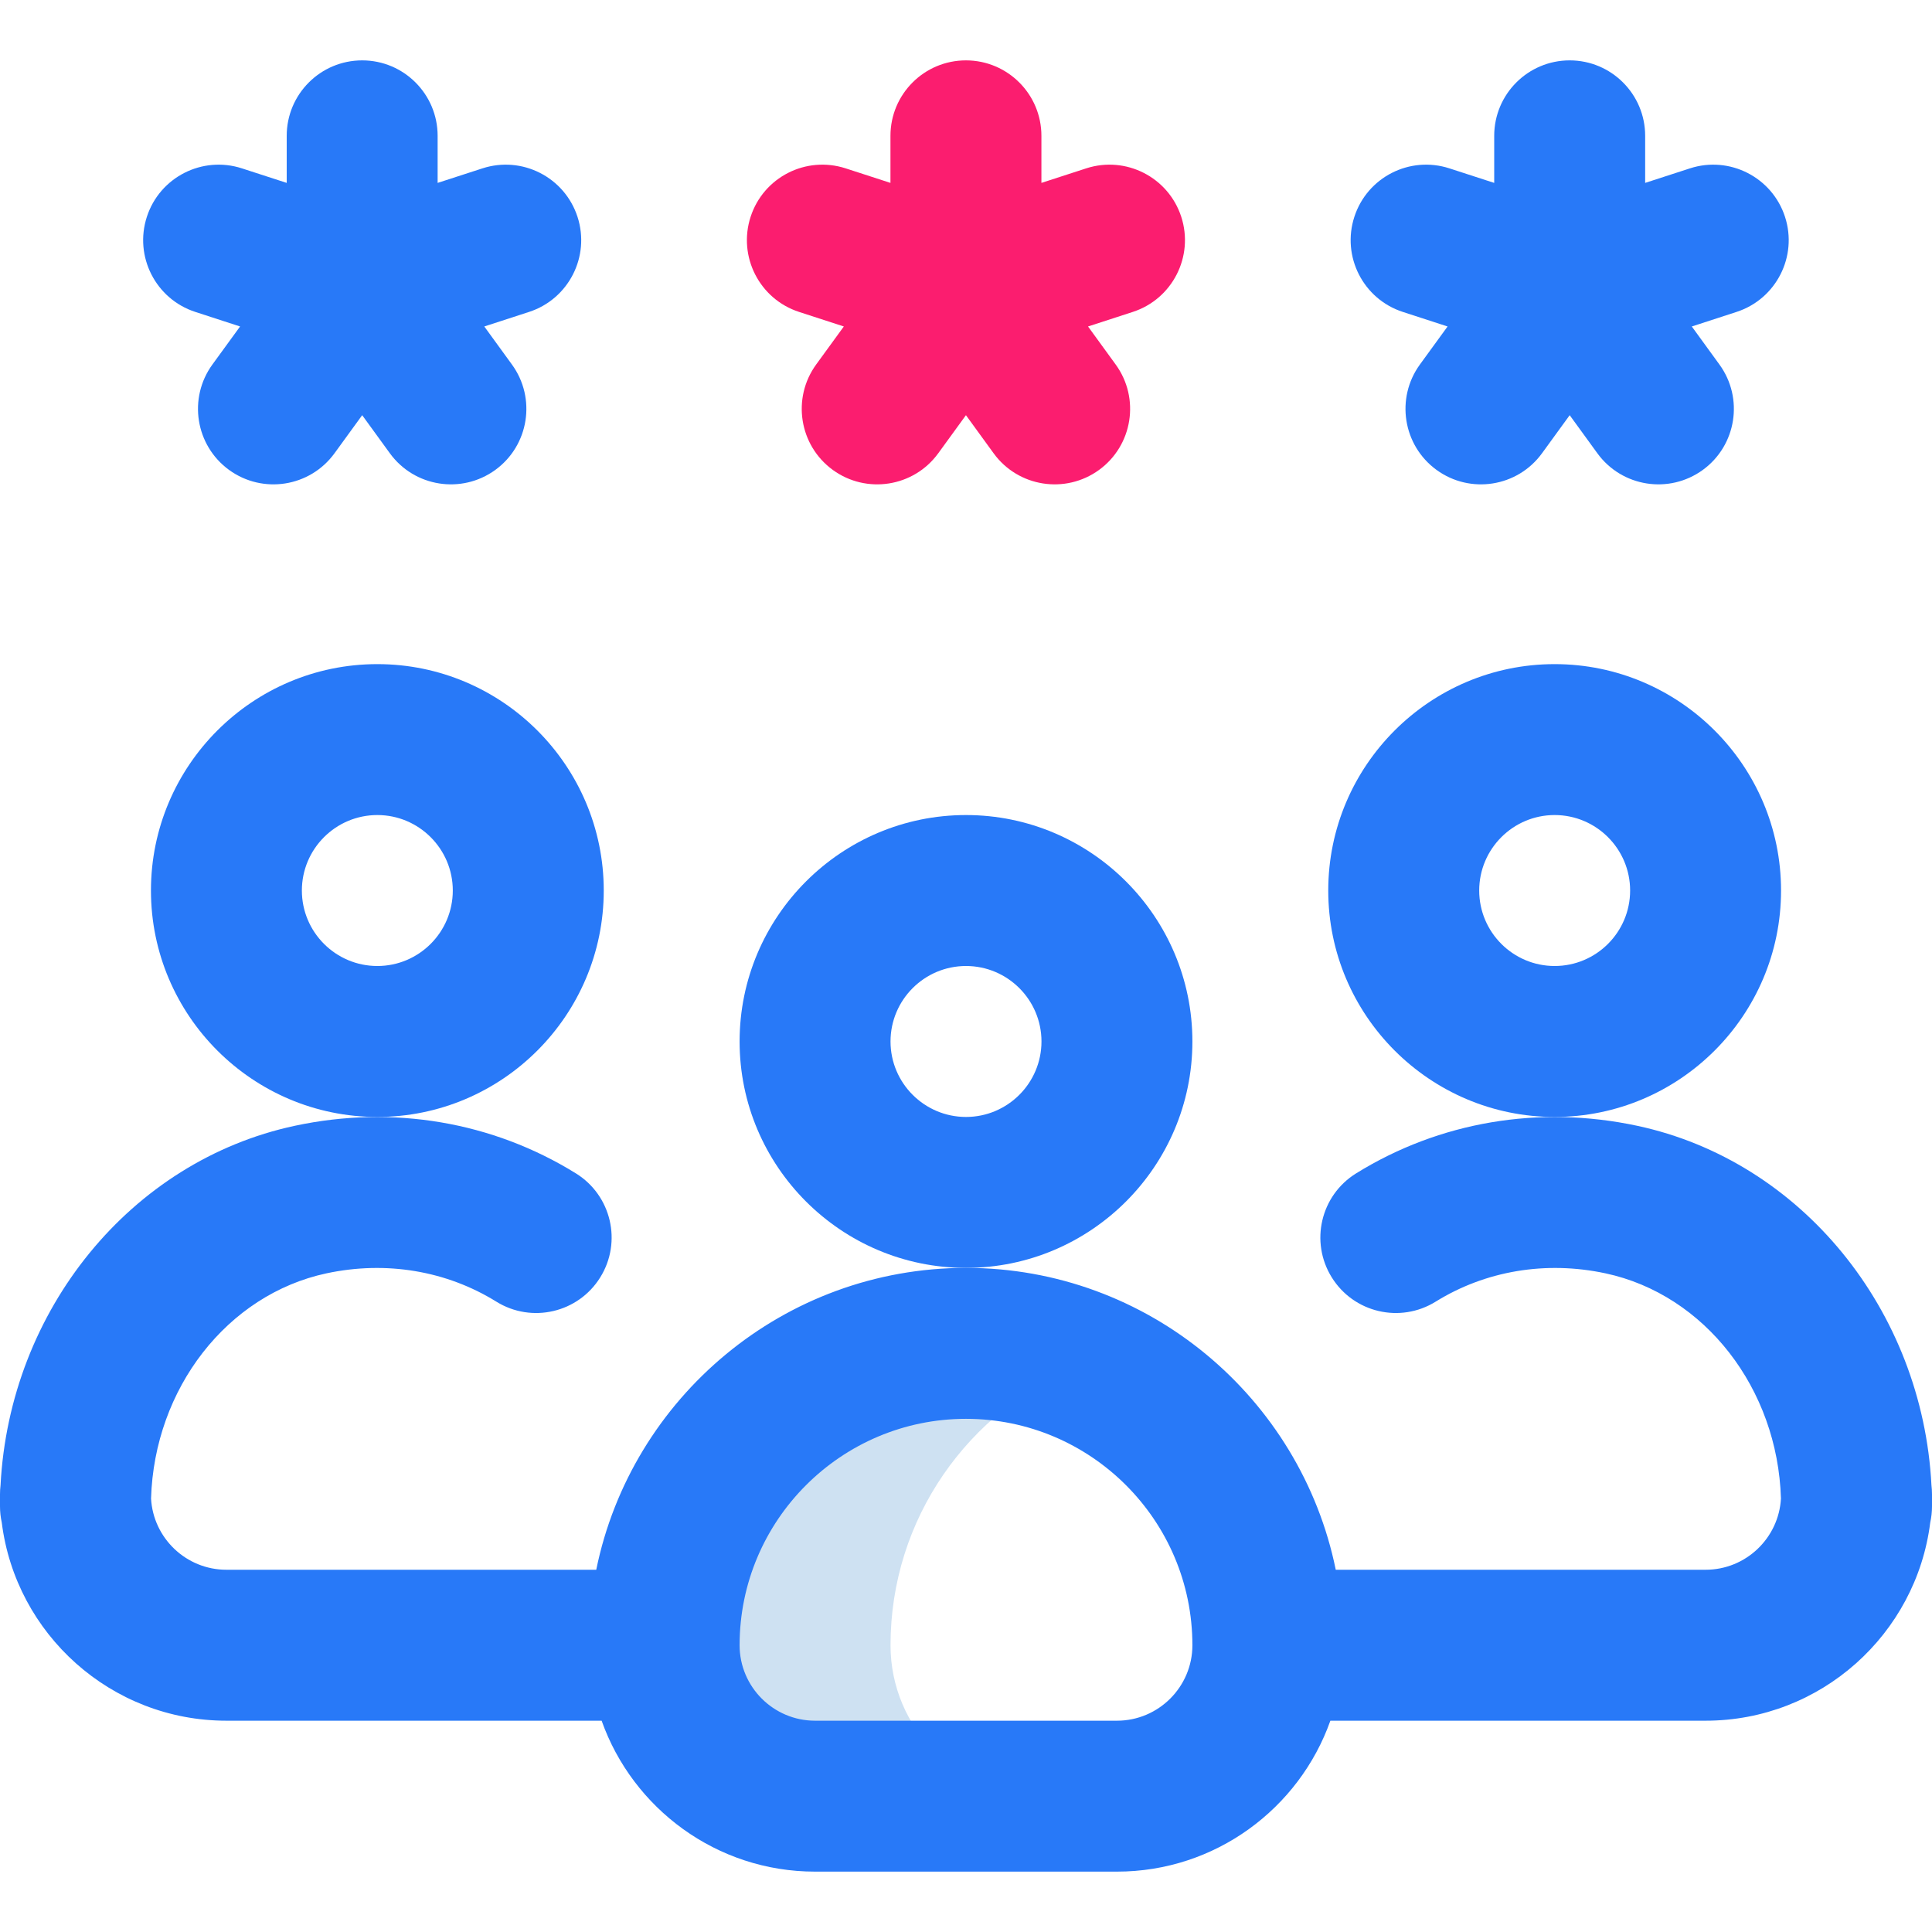
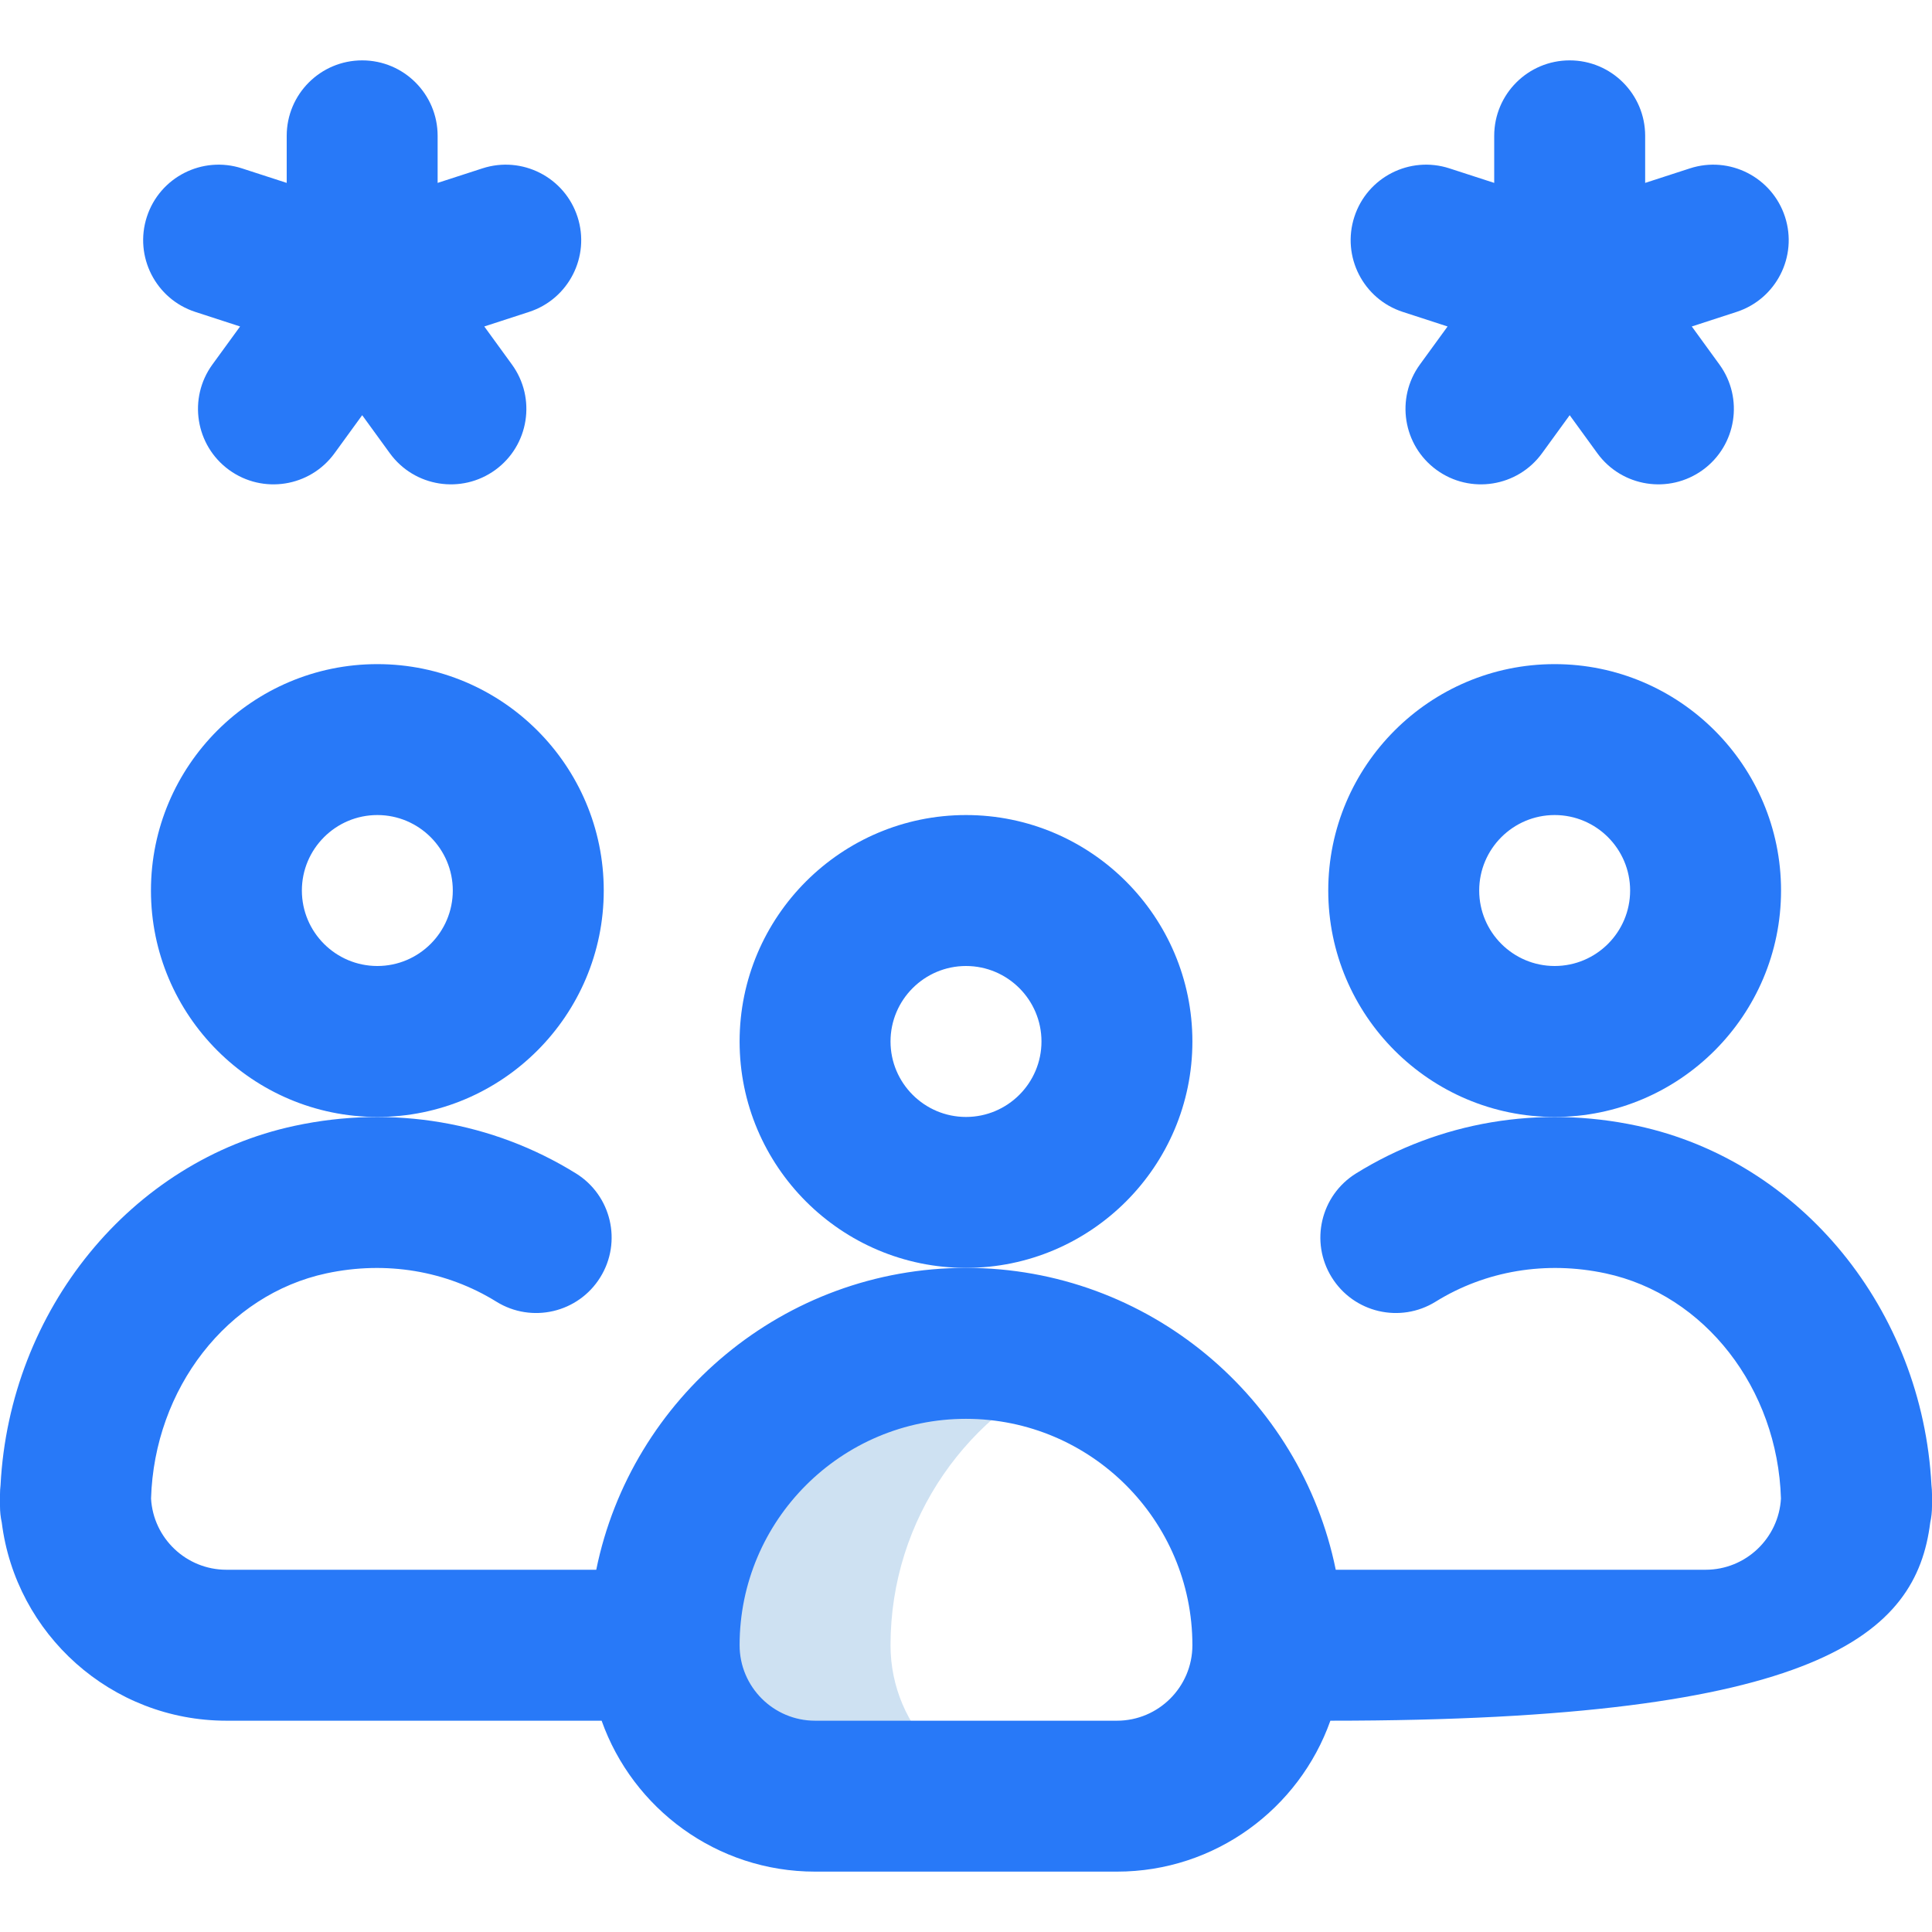
<svg xmlns="http://www.w3.org/2000/svg" width="60" height="60" viewBox="0 0 60 60" fill="none">
  <g clip-path="url(#clip0)">
    <path d="M27.656 51.094C27.656 47.16 30.081 43.794 33.516 42.403C32.43 41.963 31.244 41.719 30 41.719C24.822 41.719 20.625 45.916 20.625 51.094C20.625 53.682 22.724 55.781 25.312 55.781H32.344C29.755 55.781 27.656 53.683 27.656 51.094Z" fill="#CEE1F2" />
    <path d="M37.031 32.344C37.031 28.467 33.877 25.312 30 25.312C26.123 25.312 22.969 28.467 22.969 32.344C22.969 36.221 26.123 39.375 30 39.375C33.877 39.375 37.031 36.221 37.031 32.344ZM30 34.688C28.708 34.688 27.656 33.636 27.656 32.344C27.656 31.051 28.708 30 30 30C31.292 30 32.344 31.051 32.344 32.344C32.344 33.636 31.292 34.688 30 34.688Z" fill="#2879F8" />
    <path d="M48.281 20.625C44.404 20.625 41.25 23.779 41.25 27.656C41.25 31.533 44.404 34.688 48.281 34.688C52.158 34.688 55.312 31.533 55.312 27.656C55.312 23.779 52.158 20.625 48.281 20.625ZM48.281 30C46.989 30 45.938 28.949 45.938 27.656C45.938 26.364 46.989 25.312 48.281 25.312C49.574 25.312 50.625 26.364 50.625 27.656C50.625 28.949 49.574 30 48.281 30Z" fill="#2879F8" />
    <path d="M11.719 34.688C15.596 34.688 18.75 31.533 18.75 27.656C18.75 23.779 15.596 20.625 11.719 20.625C7.842 20.625 4.688 23.779 4.688 27.656C4.688 31.533 7.842 34.688 11.719 34.688ZM11.719 25.312C13.011 25.312 14.062 26.364 14.062 27.656C14.062 28.949 13.011 30 11.719 30C10.426 30 9.375 28.949 9.375 27.656C9.375 26.364 10.426 25.312 11.719 25.312Z" fill="#2879F8" />
-     <path d="M7.031 53.438H18.684C19.652 56.166 22.257 58.125 25.312 58.125H34.688C37.743 58.125 40.348 56.166 41.316 53.438H52.969C56.548 53.438 59.511 50.749 59.945 47.286C59.981 47.123 60 46.953 60 46.78C60 46.78 60 46.78 60 46.779V46.406C60 46.31 59.994 46.216 59.983 46.123C59.701 40.69 55.945 36.053 50.843 34.962C47.802 34.311 44.702 34.836 42.114 36.441C41.014 37.123 40.675 38.567 41.357 39.667C42.039 40.768 43.483 41.107 44.584 40.425C46.137 39.462 48.012 39.149 49.862 39.545C52.947 40.206 55.206 43.124 55.309 46.537C55.241 47.769 54.217 48.75 52.969 48.75H41.483C40.394 43.408 35.659 39.375 30 39.375C24.341 39.375 19.606 43.408 18.517 48.75H7.031C5.783 48.75 4.759 47.769 4.691 46.538C4.794 43.125 7.052 40.206 10.138 39.545C11.988 39.149 13.863 39.462 15.416 40.425C16.517 41.107 17.961 40.768 18.643 39.667C19.325 38.567 18.986 37.123 17.886 36.441C15.298 34.836 12.198 34.311 9.157 34.962C4.056 36.053 0.299 40.69 0.017 46.123C0.006 46.216 0 46.31 0 46.407V46.78C0 46.953 0.019 47.122 0.055 47.285C0.488 50.749 3.452 53.438 7.031 53.438ZM30 44.063C33.877 44.063 37.031 47.217 37.031 51.094C37.031 52.386 35.98 53.438 34.688 53.438H25.312C24.02 53.438 22.969 52.386 22.969 51.094C22.969 47.217 26.123 44.063 30 44.063Z" fill="#2879F8" />
+     <path d="M7.031 53.438H18.684C19.652 56.166 22.257 58.125 25.312 58.125H34.688C37.743 58.125 40.348 56.166 41.316 53.438C56.548 53.438 59.511 50.749 59.945 47.286C59.981 47.123 60 46.953 60 46.78C60 46.78 60 46.78 60 46.779V46.406C60 46.31 59.994 46.216 59.983 46.123C59.701 40.69 55.945 36.053 50.843 34.962C47.802 34.311 44.702 34.836 42.114 36.441C41.014 37.123 40.675 38.567 41.357 39.667C42.039 40.768 43.483 41.107 44.584 40.425C46.137 39.462 48.012 39.149 49.862 39.545C52.947 40.206 55.206 43.124 55.309 46.537C55.241 47.769 54.217 48.75 52.969 48.75H41.483C40.394 43.408 35.659 39.375 30 39.375C24.341 39.375 19.606 43.408 18.517 48.75H7.031C5.783 48.75 4.759 47.769 4.691 46.538C4.794 43.125 7.052 40.206 10.138 39.545C11.988 39.149 13.863 39.462 15.416 40.425C16.517 41.107 17.961 40.768 18.643 39.667C19.325 38.567 18.986 37.123 17.886 36.441C15.298 34.836 12.198 34.311 9.157 34.962C4.056 36.053 0.299 40.69 0.017 46.123C0.006 46.216 0 46.31 0 46.407V46.78C0 46.953 0.019 47.122 0.055 47.285C0.488 50.749 3.452 53.438 7.031 53.438ZM30 44.063C33.877 44.063 37.031 47.217 37.031 51.094C37.031 52.386 35.98 53.438 34.688 53.438H25.312C24.02 53.438 22.969 52.386 22.969 51.094C22.969 47.217 26.123 44.063 30 44.063Z" fill="#2879F8" />
    <path d="M11.248 1.875C9.953 1.875 8.904 2.924 8.904 4.219V5.68L7.514 5.229C6.283 4.829 4.961 5.502 4.561 6.733C4.161 7.965 4.834 9.287 6.066 9.687L7.456 10.139L6.596 11.321C5.836 12.368 6.068 13.834 7.115 14.595C8.158 15.352 9.624 15.128 10.389 14.076L11.248 12.894L12.107 14.076C12.87 15.126 14.336 15.353 15.381 14.595C16.428 13.834 16.66 12.368 15.899 11.321L15.04 10.139L16.43 9.687C17.661 9.287 18.335 7.965 17.935 6.734C17.535 5.503 16.213 4.829 14.982 5.229L13.591 5.68V4.219C13.591 2.924 12.542 1.875 11.248 1.875Z" fill="#2879F8" />
    <path d="M51.092 4.219C51.092 2.924 50.042 1.875 48.748 1.875C47.453 1.875 46.404 2.924 46.404 4.219V5.68L45.014 5.229C43.782 4.829 42.461 5.502 42.061 6.733C41.661 7.965 42.334 9.287 43.566 9.687L44.956 10.139L44.096 11.321C43.336 12.368 43.568 13.834 44.615 14.595C45.657 15.352 47.124 15.128 47.889 14.076L48.748 12.894L49.607 14.076C50.37 15.126 51.836 15.353 52.881 14.595C53.928 13.834 54.16 12.368 53.399 11.321L52.54 10.139L53.93 9.687C55.161 9.287 55.835 7.965 55.435 6.734C55.035 5.503 53.712 4.829 52.482 5.229L51.092 5.68V4.219Z" fill="#2879F8" />
-     <path d="M36.685 6.733C36.285 5.502 34.962 4.829 33.732 5.229L32.342 5.68V4.219C32.342 2.924 31.292 1.875 29.998 1.875C28.703 1.875 27.654 2.924 27.654 4.219V5.68L26.264 5.229C25.032 4.829 23.711 5.502 23.311 6.733C22.911 7.965 23.584 9.287 24.816 9.687L26.206 10.139L25.346 11.321C24.586 12.368 24.818 13.834 25.865 14.595C26.907 15.352 28.375 15.128 29.139 14.076L29.998 12.894L30.857 14.076C31.62 15.126 33.086 15.353 34.131 14.595C35.178 13.834 35.41 12.368 34.649 11.321L33.79 10.139L35.18 9.687C36.411 9.287 37.085 7.965 36.685 6.733Z" fill="#FB1D6F" />
  </g>
  <defs>
    <clipPath id="clip0">
      <rect width="60" height="60" fill="white" />
    </clipPath>
  </defs>
</svg>